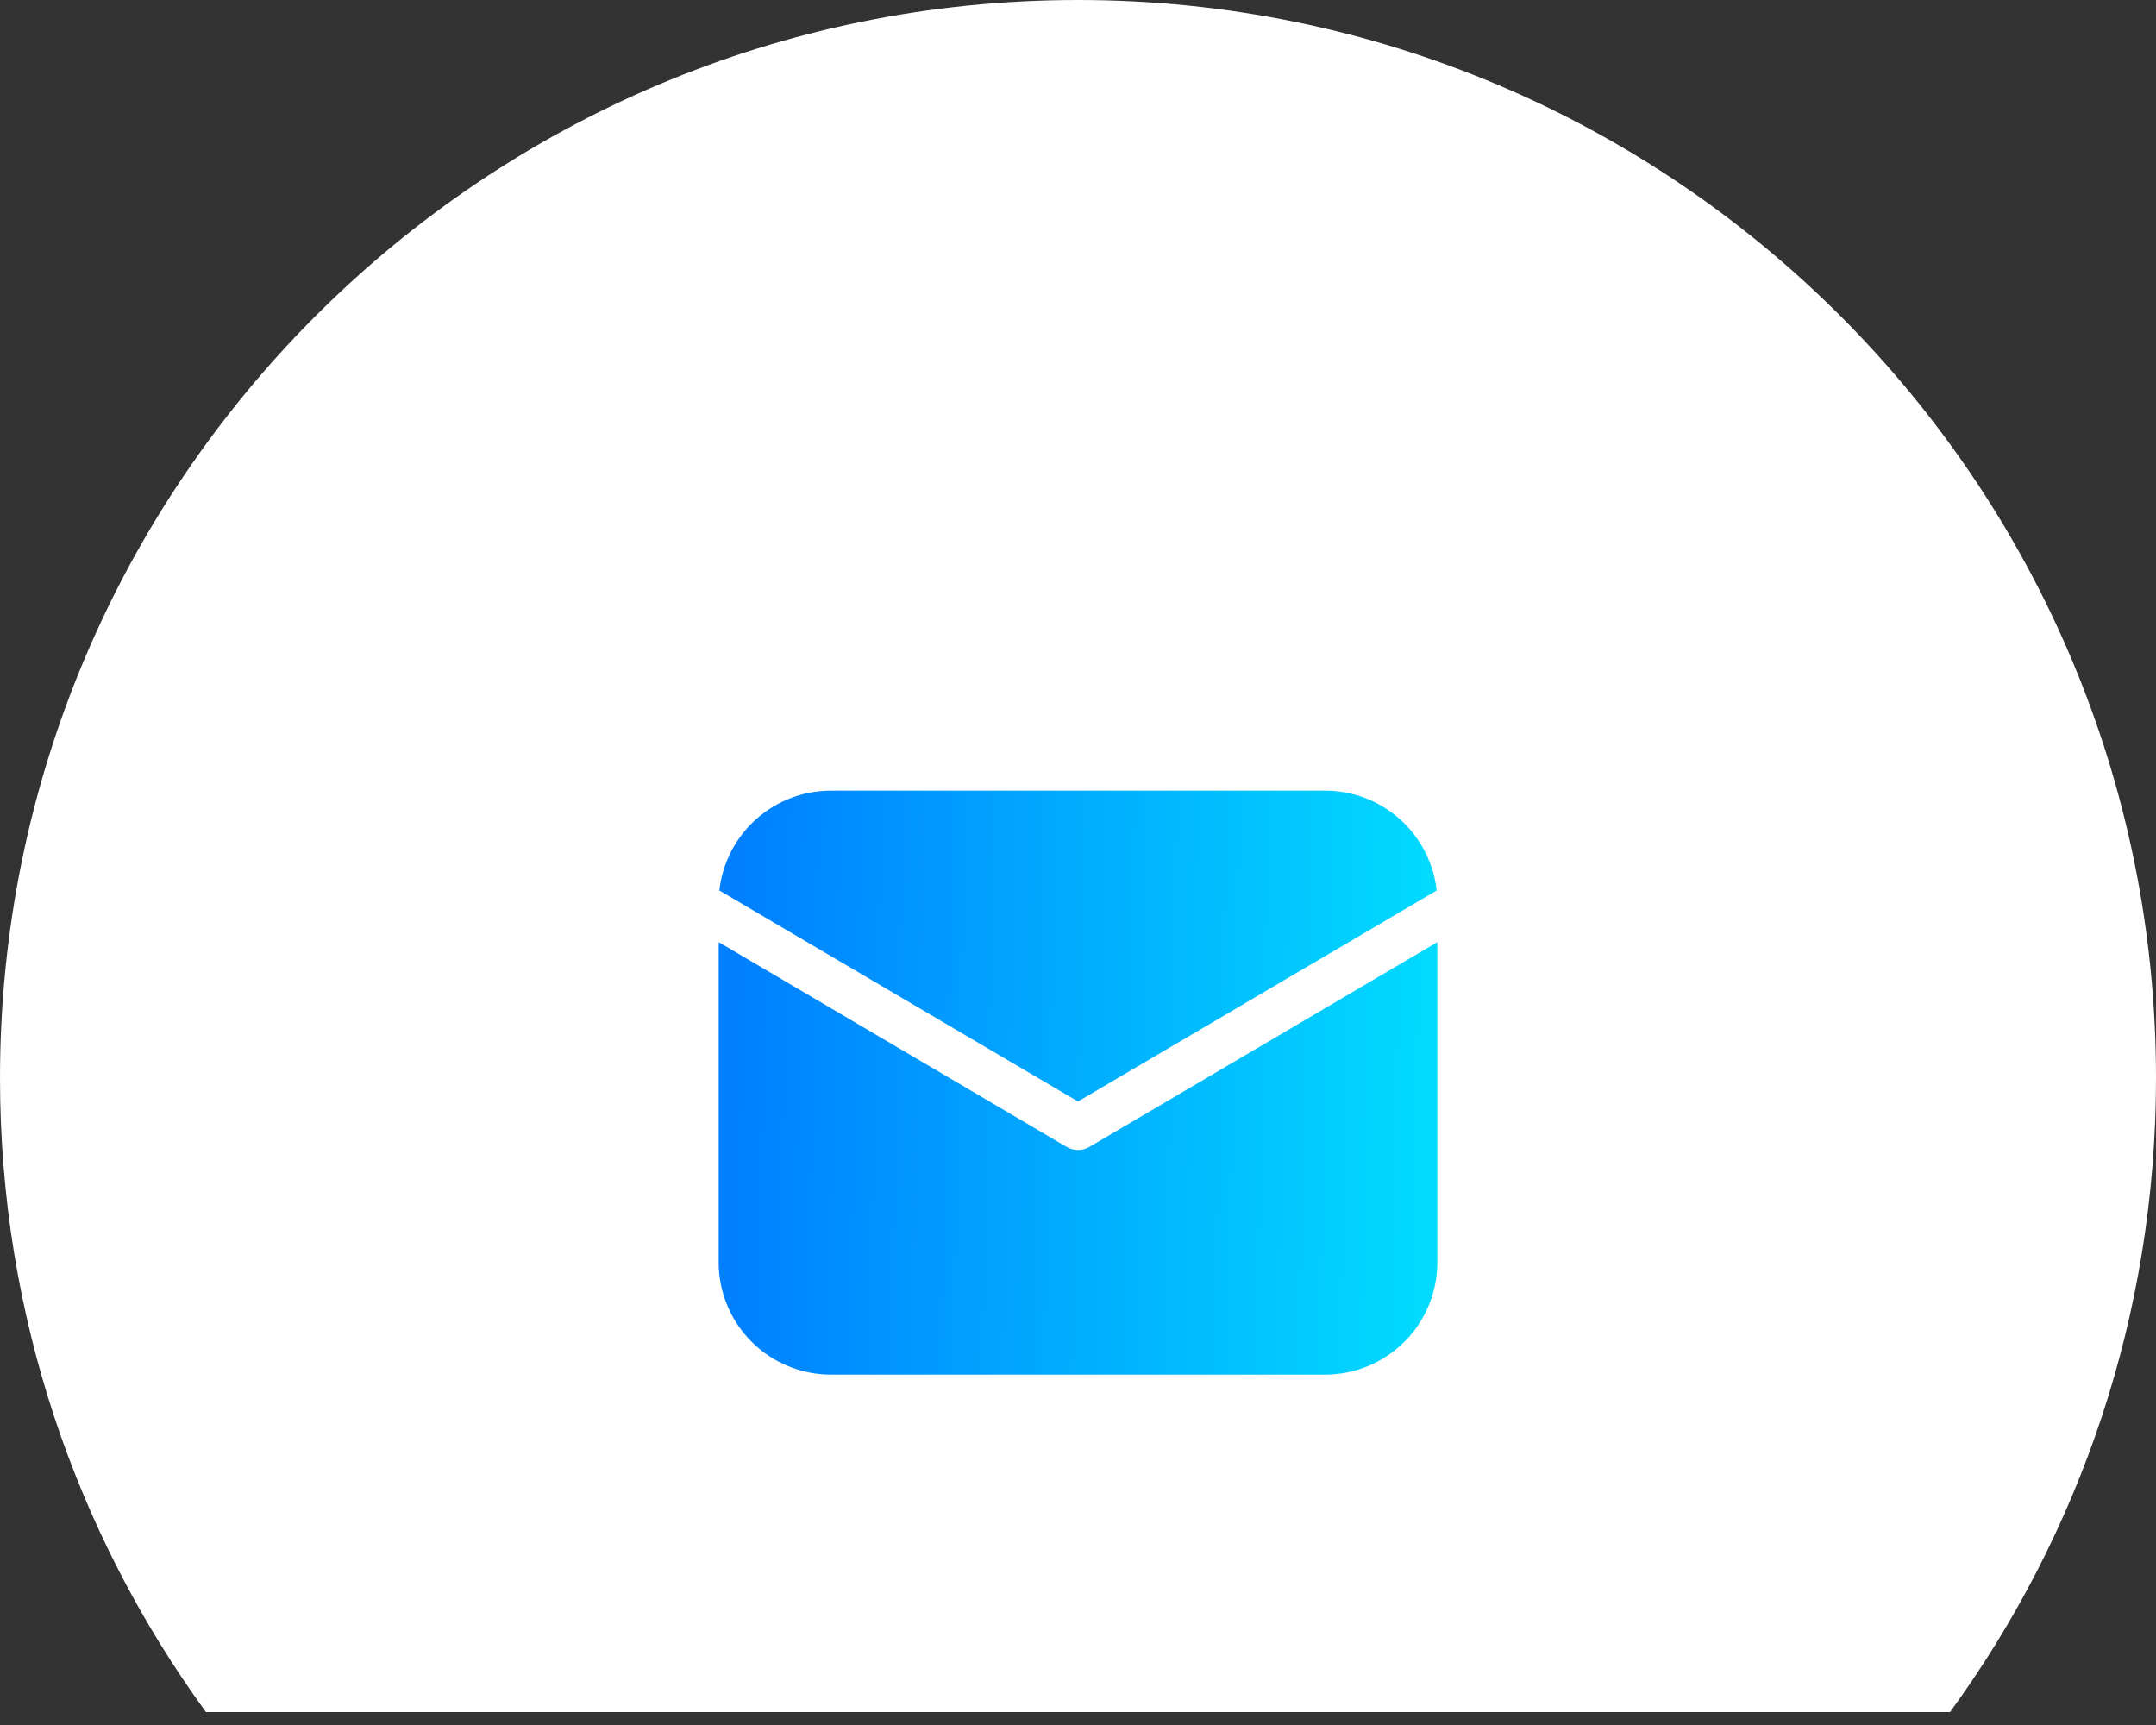
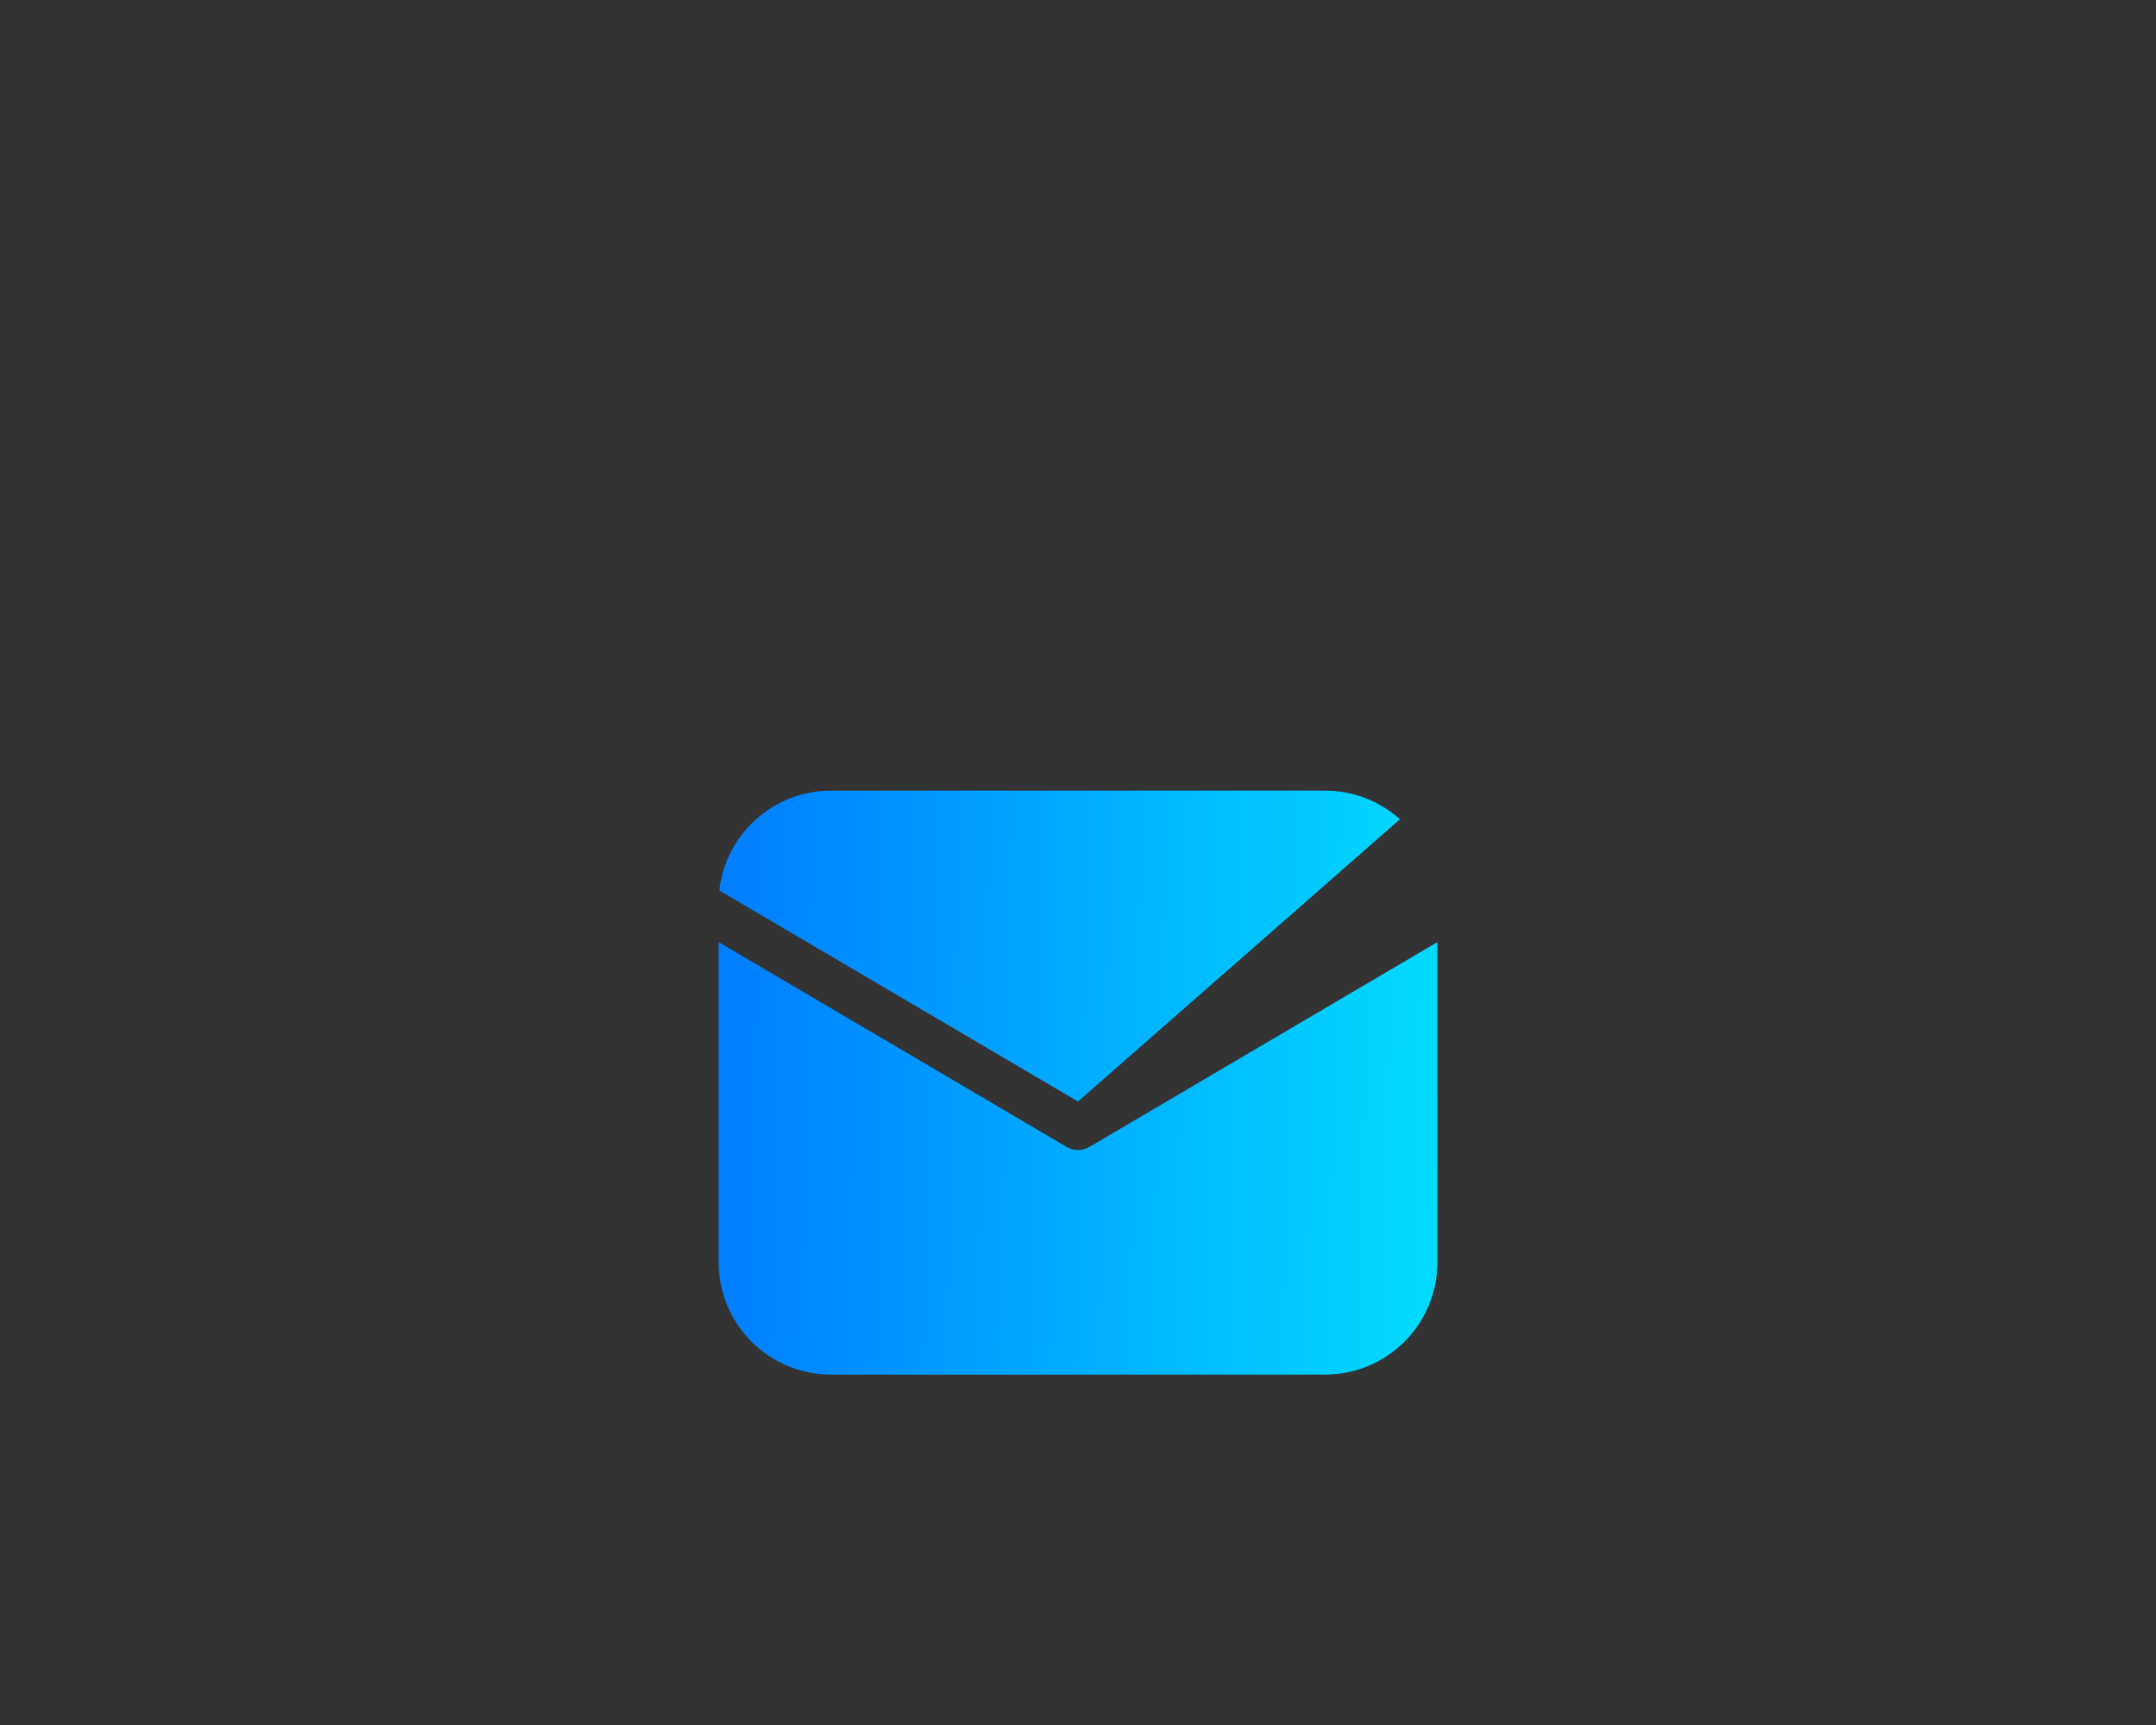
<svg xmlns="http://www.w3.org/2000/svg" width="80" height="64" viewBox="0 0 80 64" fill="none">
  <rect x="0" y="0" width="80" height="64" fill="#333333" stroke="none" />
-   <path fill-rule="evenodd" clip-rule="evenodd" d="M72.358 63.52C77.164 56.919 80 48.791 80 40C80 17.909 62.091 0 40 0C17.909 0 0 17.909 0 40C0 48.791 2.836 56.919 7.642 63.52H72.358Z" fill="white" />
-   <path d="M53.334 34.955V46.834C53.334 47.939 52.895 48.998 52.113 49.78C51.332 50.561 50.272 51 49.167 51H30.834C29.729 51 28.669 50.561 27.887 49.78C27.106 48.998 26.667 47.939 26.667 46.834V34.955L39.577 42.552C39.705 42.627 39.851 42.667 40 42.667C40.149 42.667 40.295 42.627 40.424 42.552L53.334 34.955ZM49.167 29.334C50.192 29.333 51.181 29.711 51.946 30.395C52.71 31.078 53.195 32.02 53.309 33.038L40 40.867L26.692 33.038C26.806 32.02 27.291 31.078 28.055 30.395C28.819 29.711 29.808 29.333 30.834 29.334H49.167Z" fill="url(#paint0_linear_1275_205)" />
+   <path d="M53.334 34.955V46.834C53.334 47.939 52.895 48.998 52.113 49.78C51.332 50.561 50.272 51 49.167 51H30.834C29.729 51 28.669 50.561 27.887 49.78C27.106 48.998 26.667 47.939 26.667 46.834V34.955L39.577 42.552C39.705 42.627 39.851 42.667 40 42.667C40.149 42.667 40.295 42.627 40.424 42.552L53.334 34.955ZM49.167 29.334C50.192 29.333 51.181 29.711 51.946 30.395L40 40.867L26.692 33.038C26.806 32.02 27.291 31.078 28.055 30.395C28.819 29.711 29.808 29.333 30.834 29.334H49.167Z" fill="url(#paint0_linear_1275_205)" />
  <defs>
    <linearGradient id="paint0_linear_1275_205" x1="27.481" y1="37.459" x2="53.528" y2="38.052" gradientUnits="userSpaceOnUse">
      <stop stop-color="#0080FF" />
      <stop offset="1" stop-color="#02DCFF" />
    </linearGradient>
  </defs>
</svg>